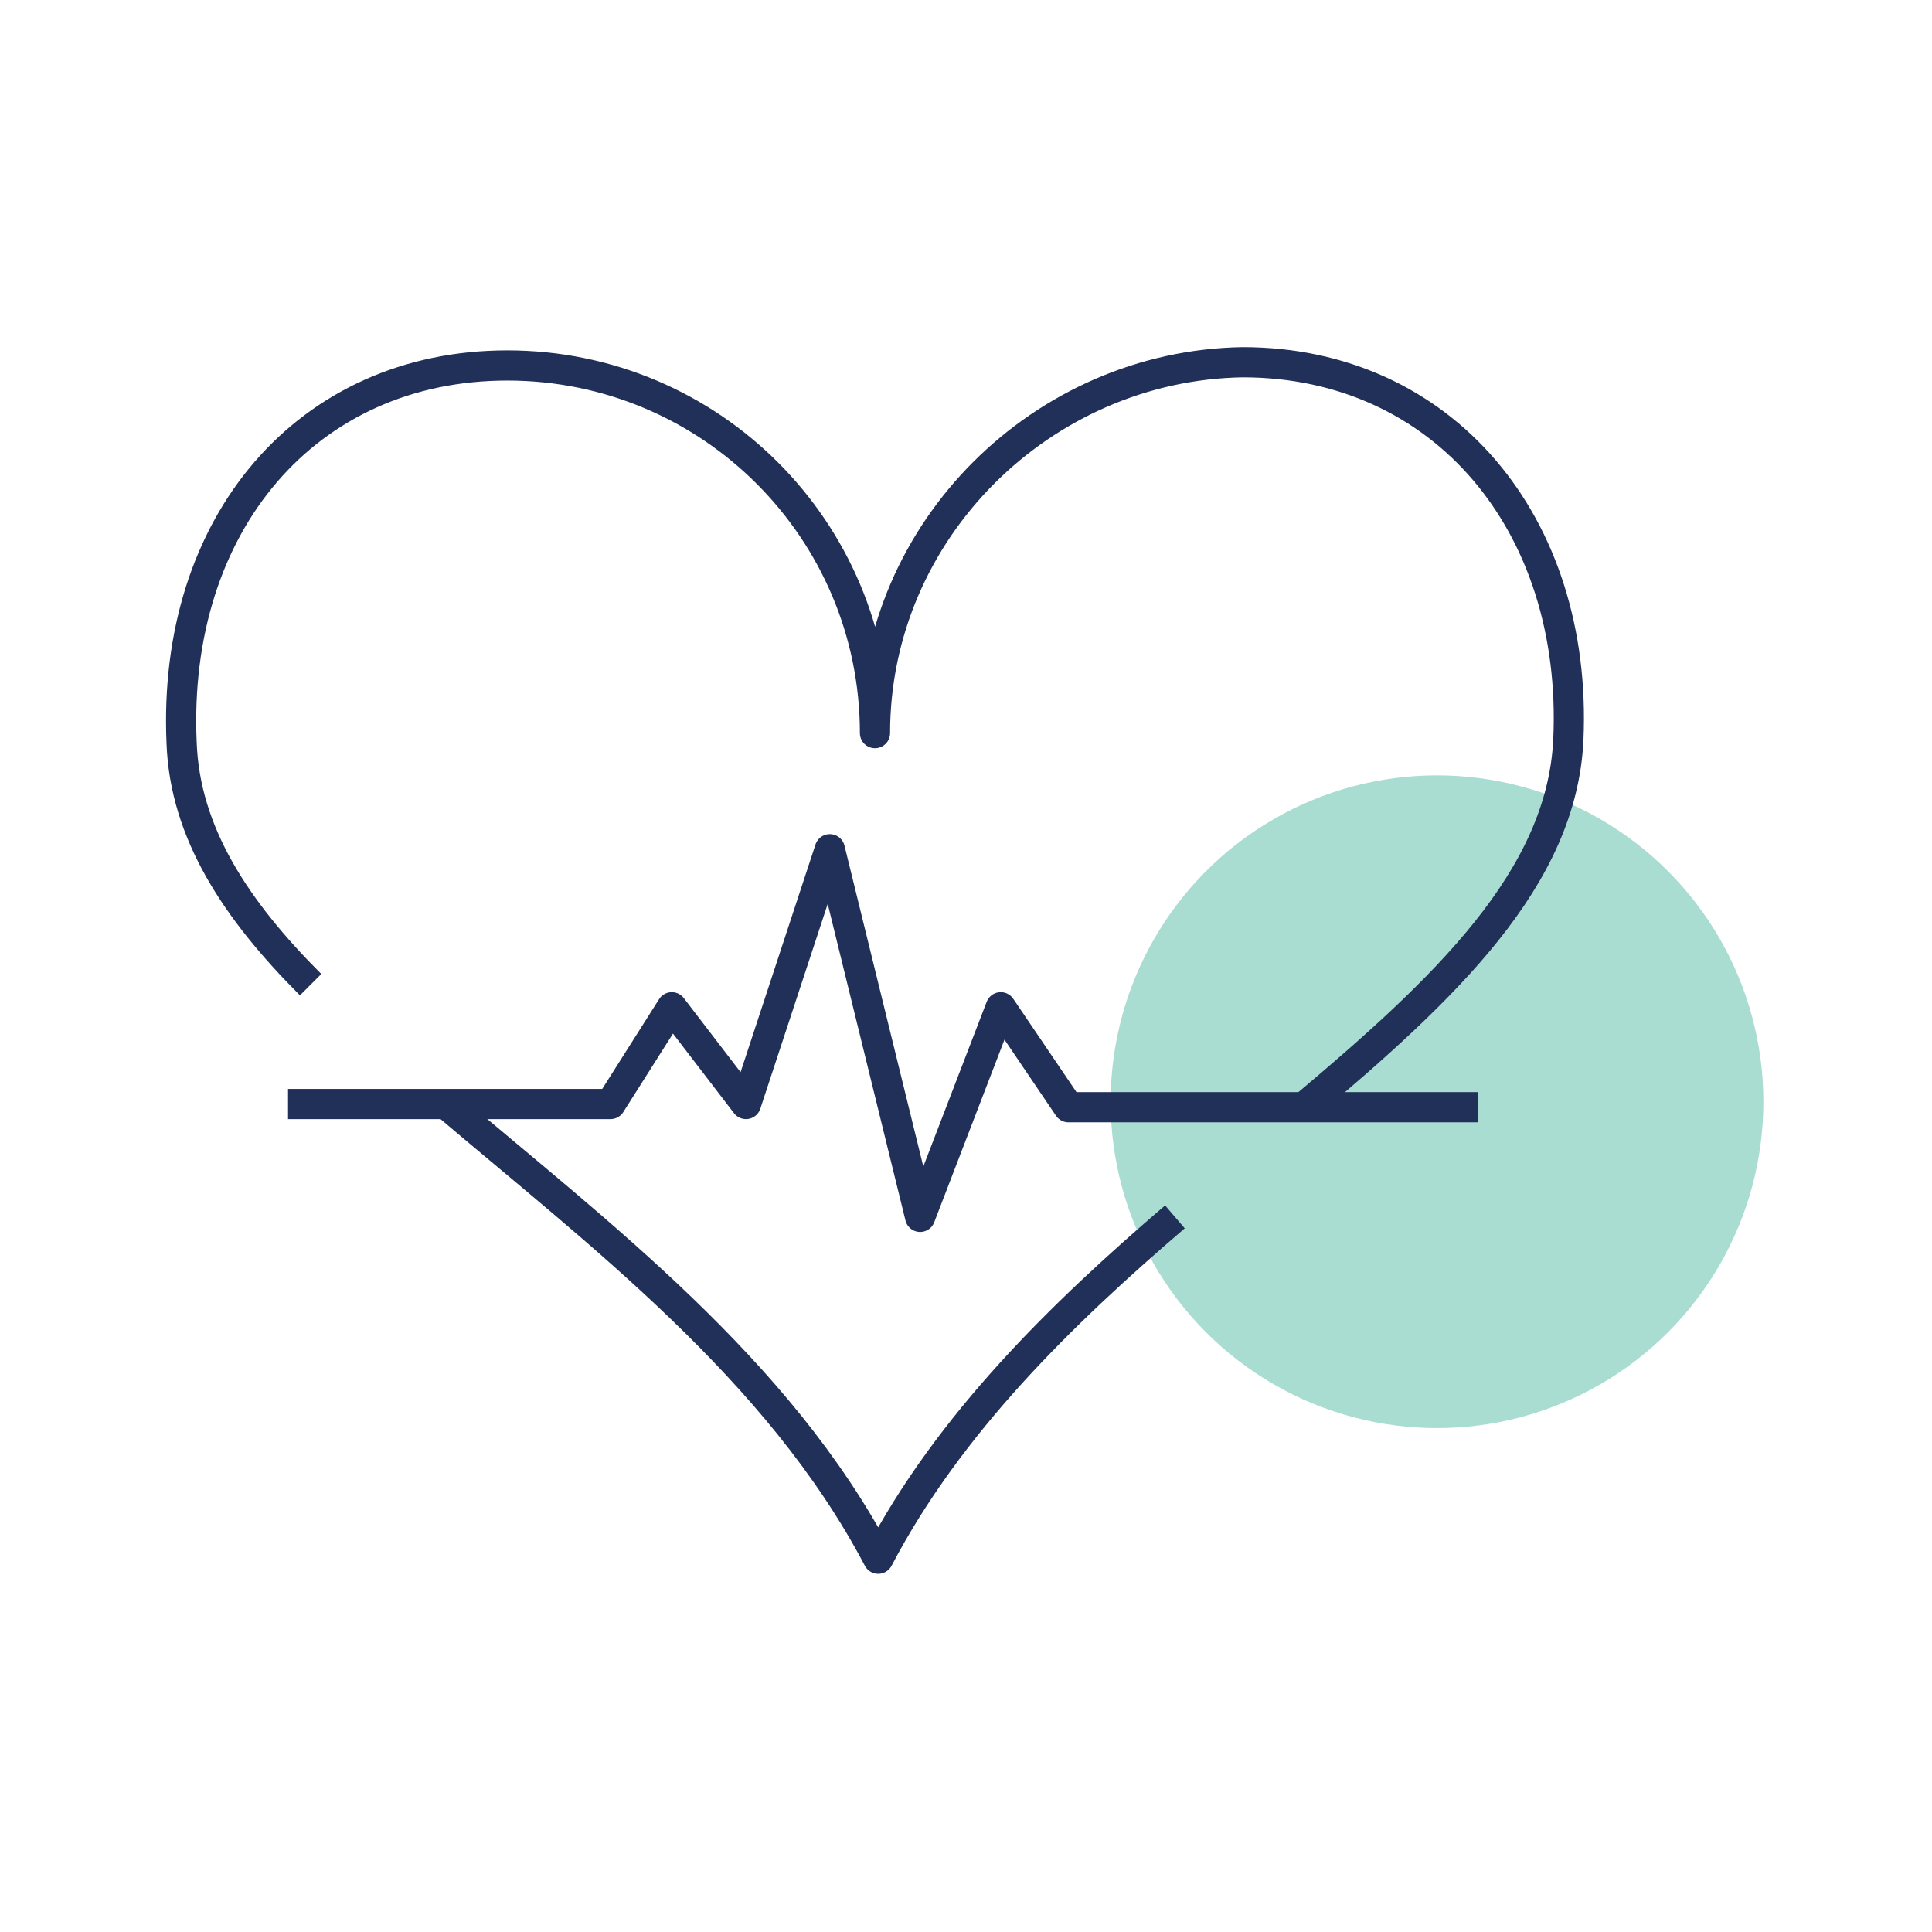
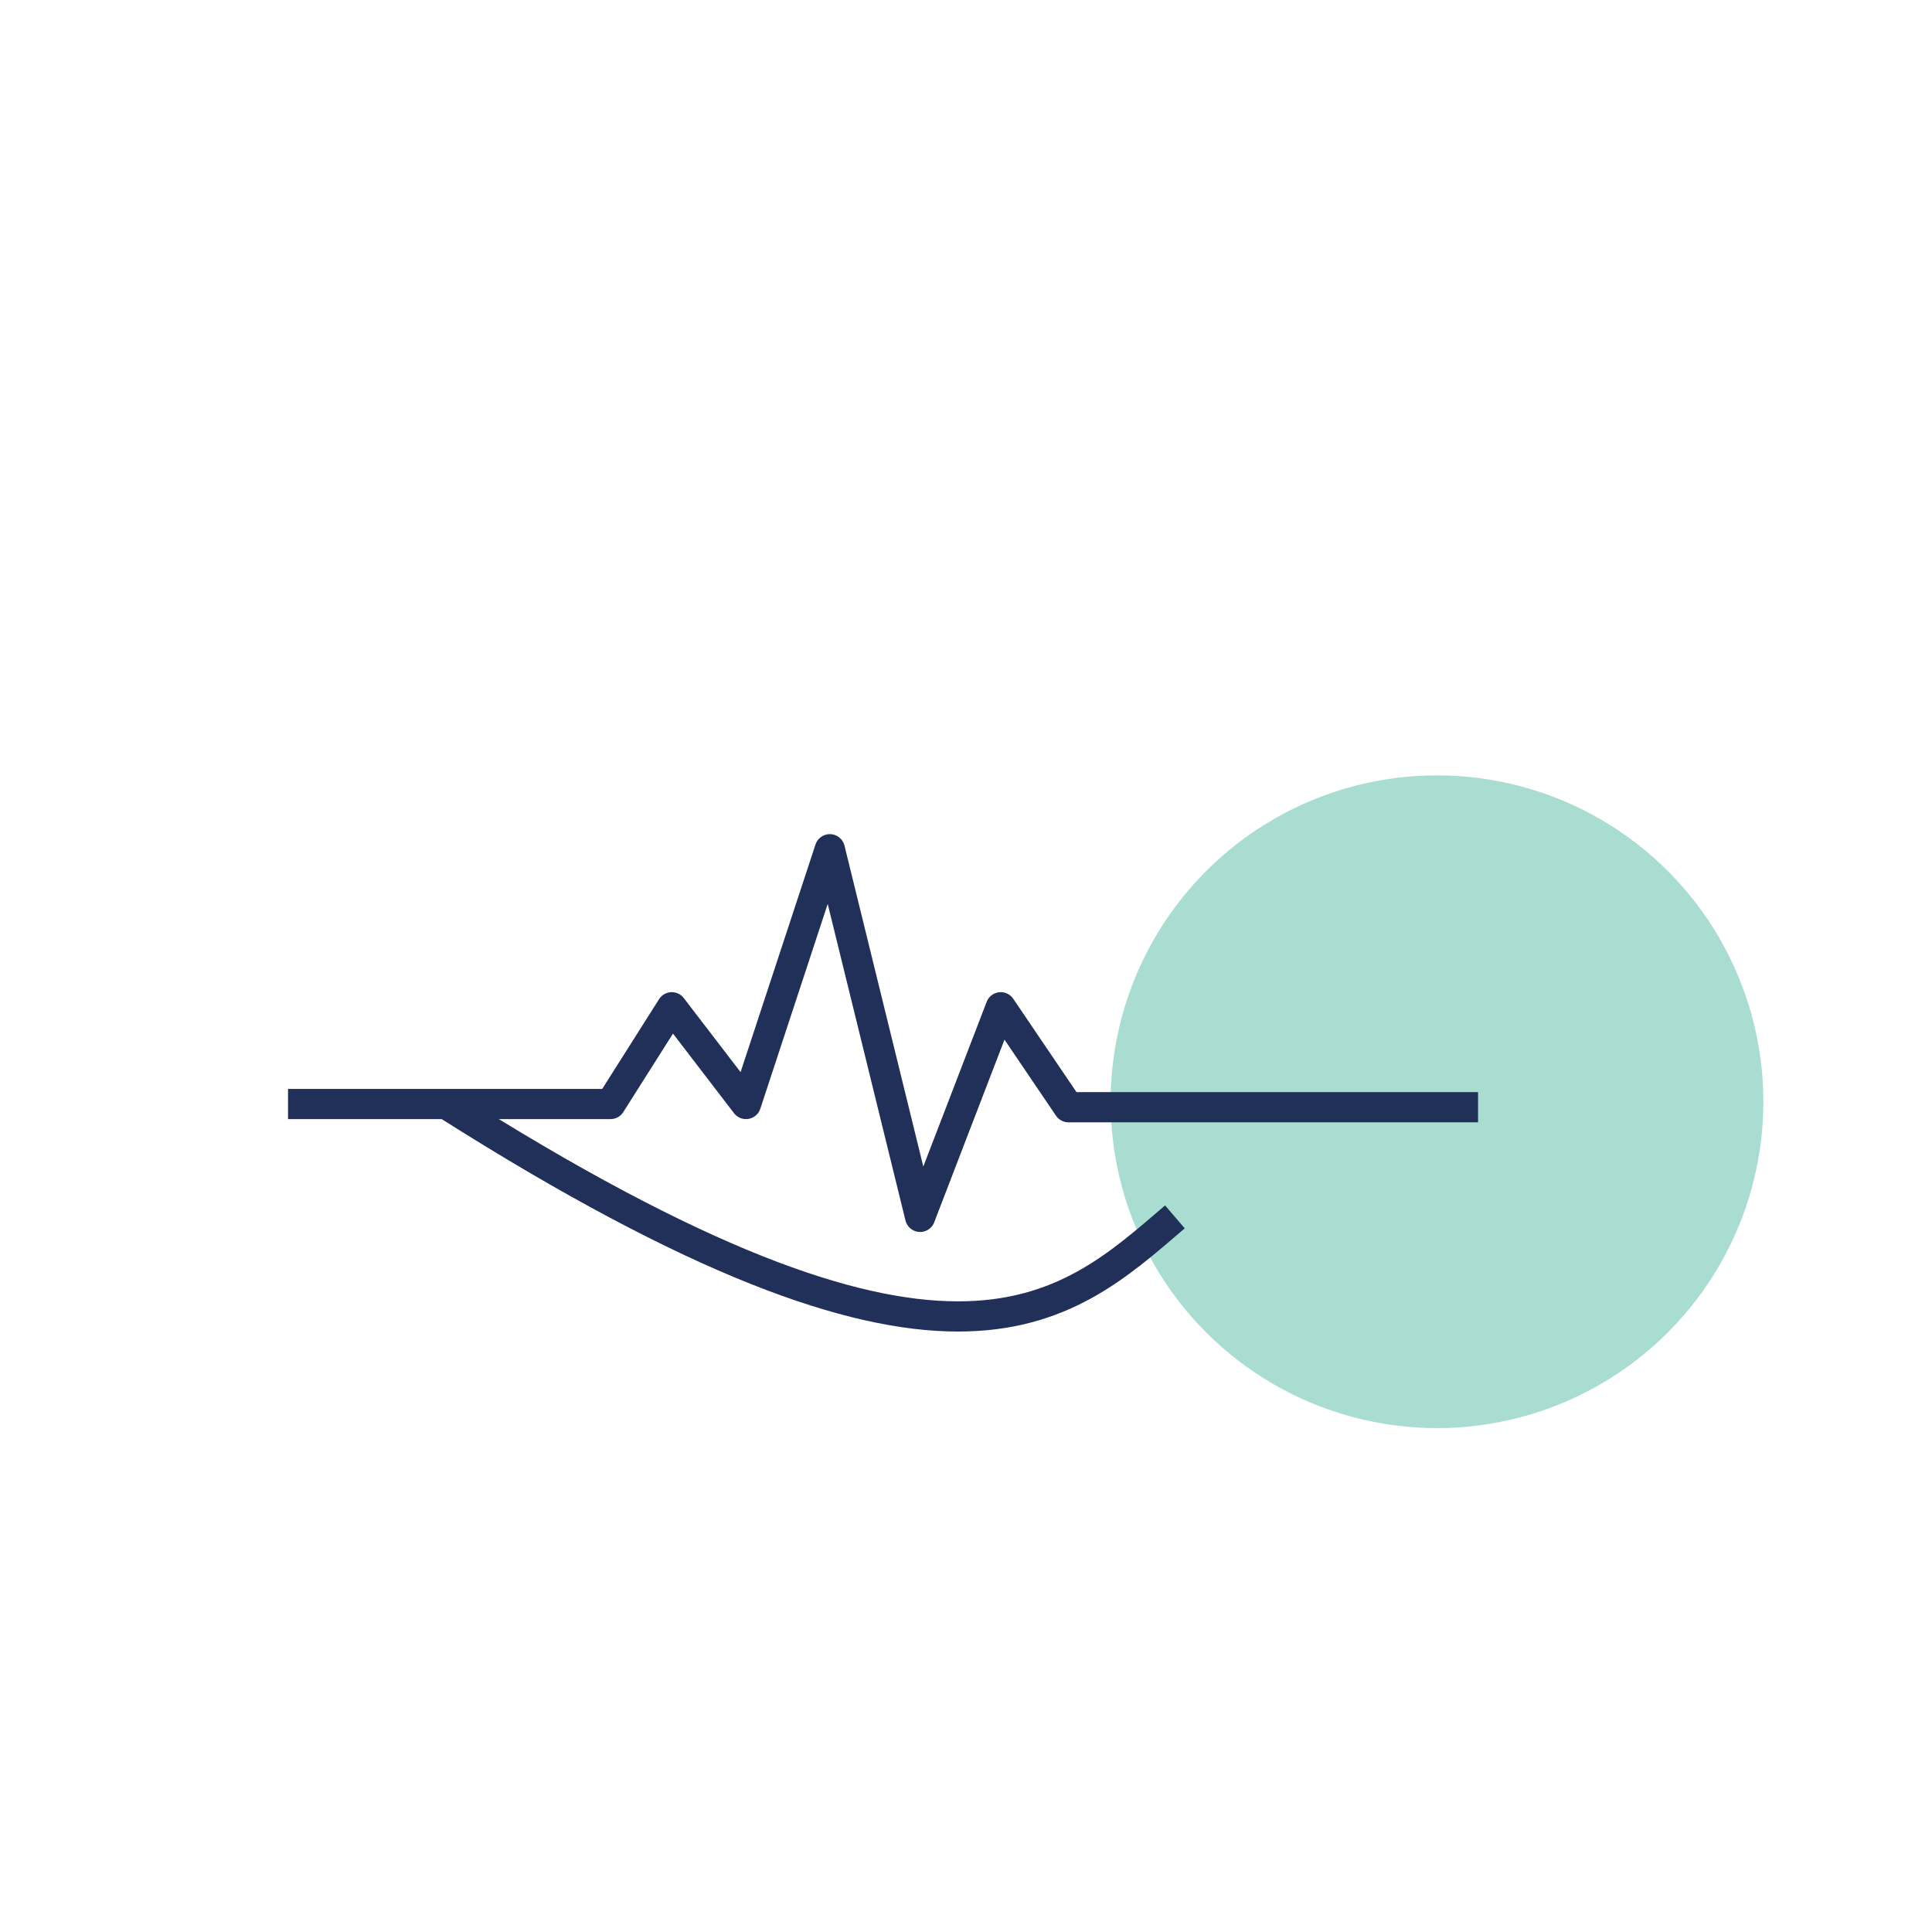
<svg xmlns="http://www.w3.org/2000/svg" width="128" height="128" viewBox="0 0 128 128" fill="none">
  <circle cx="95.205" cy="72.993" r="21.623" fill="#AADDD1" />
  <path d="M19.083 73.143H40.449L44.509 66.733L49.423 73.143L54.978 56.264L60.961 80.621L66.303 66.733L70.79 73.357H97.925" stroke="#203059" stroke-width="2" stroke-miterlimit="10" stroke-linejoin="round" />
-   <path d="M29.553 73.143C39.595 81.689 51.56 90.663 58.184 103.269C62.885 94.295 70.363 87.031 77.841 80.621" stroke="#203059" stroke-width="2" stroke-miterlimit="10" stroke-linejoin="round" />
-   <path d="M86.388 73.357C95.789 65.451 103.481 58.186 103.908 48.999C104.549 34.683 95.575 24 82.328 24C69.081 24.214 57.97 35.111 57.97 48.572C57.97 35.111 47.073 24.214 33.612 24.214C20.365 24.214 11.391 34.683 12.032 49.212C12.246 55.195 15.665 60.323 20.579 65.237" stroke="#203059" stroke-width="2" stroke-miterlimit="10" stroke-linejoin="round" />
+   <path d="M29.553 73.143C62.885 94.295 70.363 87.031 77.841 80.621" stroke="#203059" stroke-width="2" stroke-miterlimit="10" stroke-linejoin="round" />
</svg>